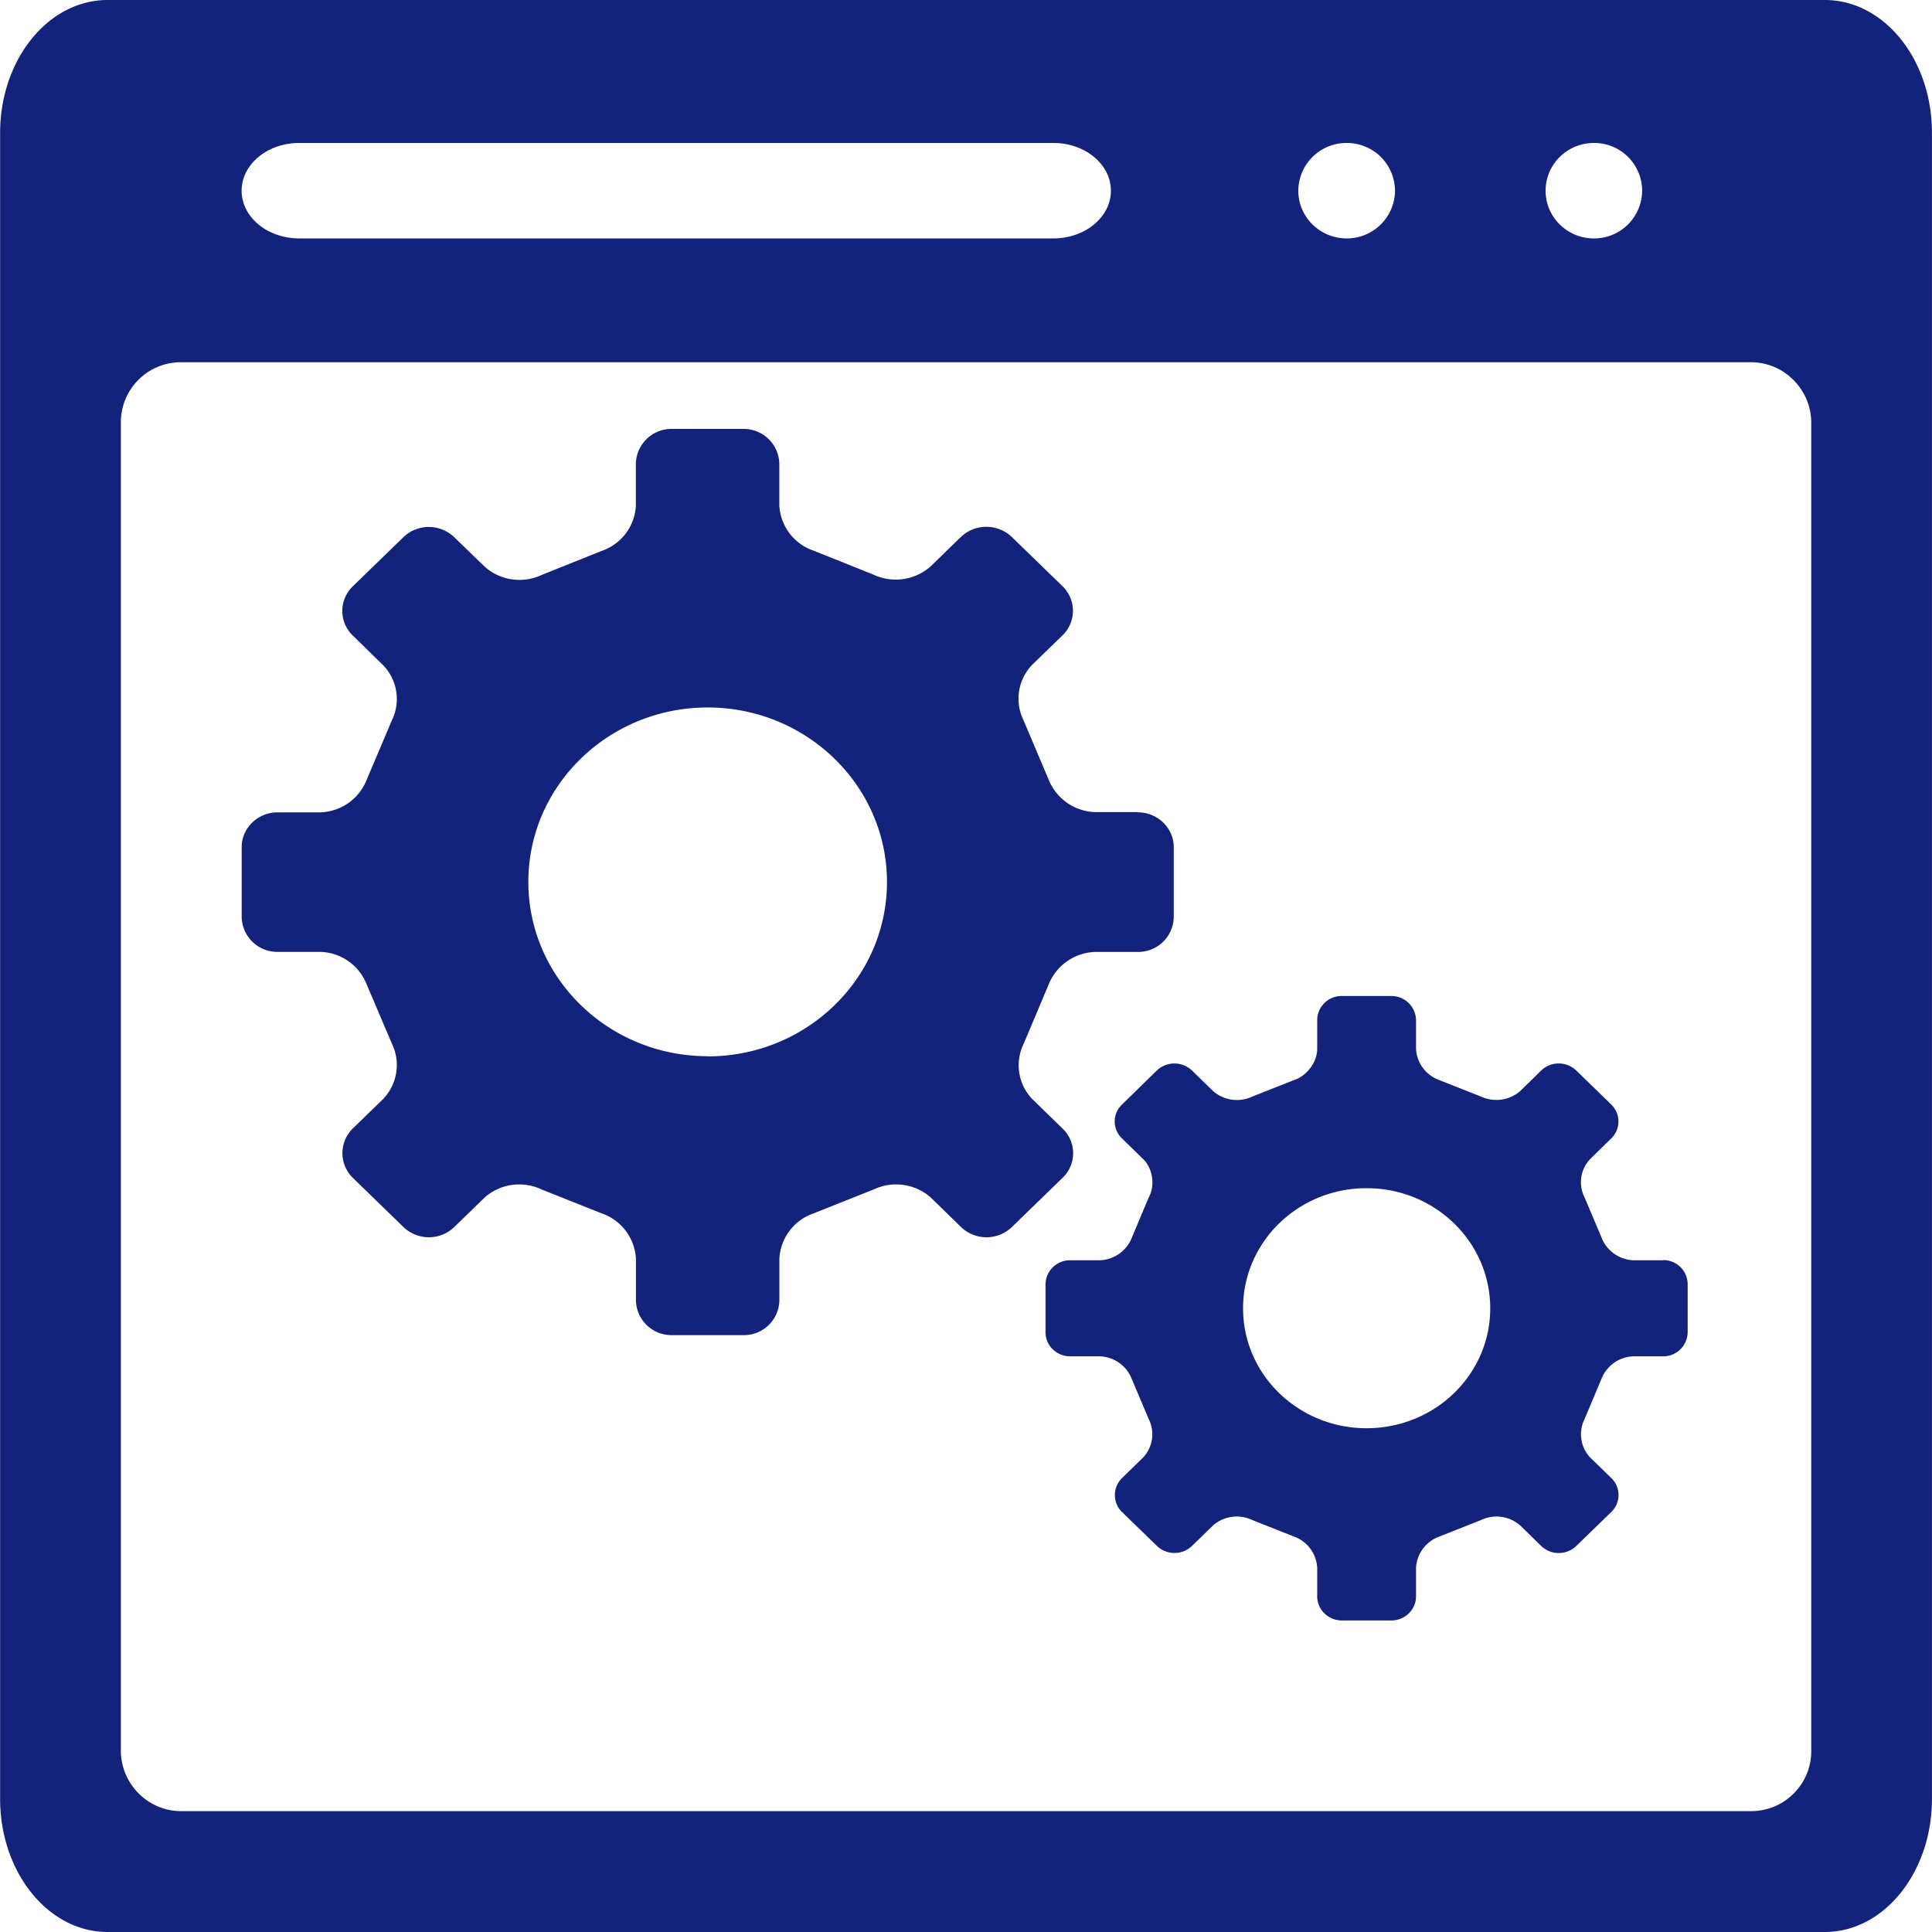
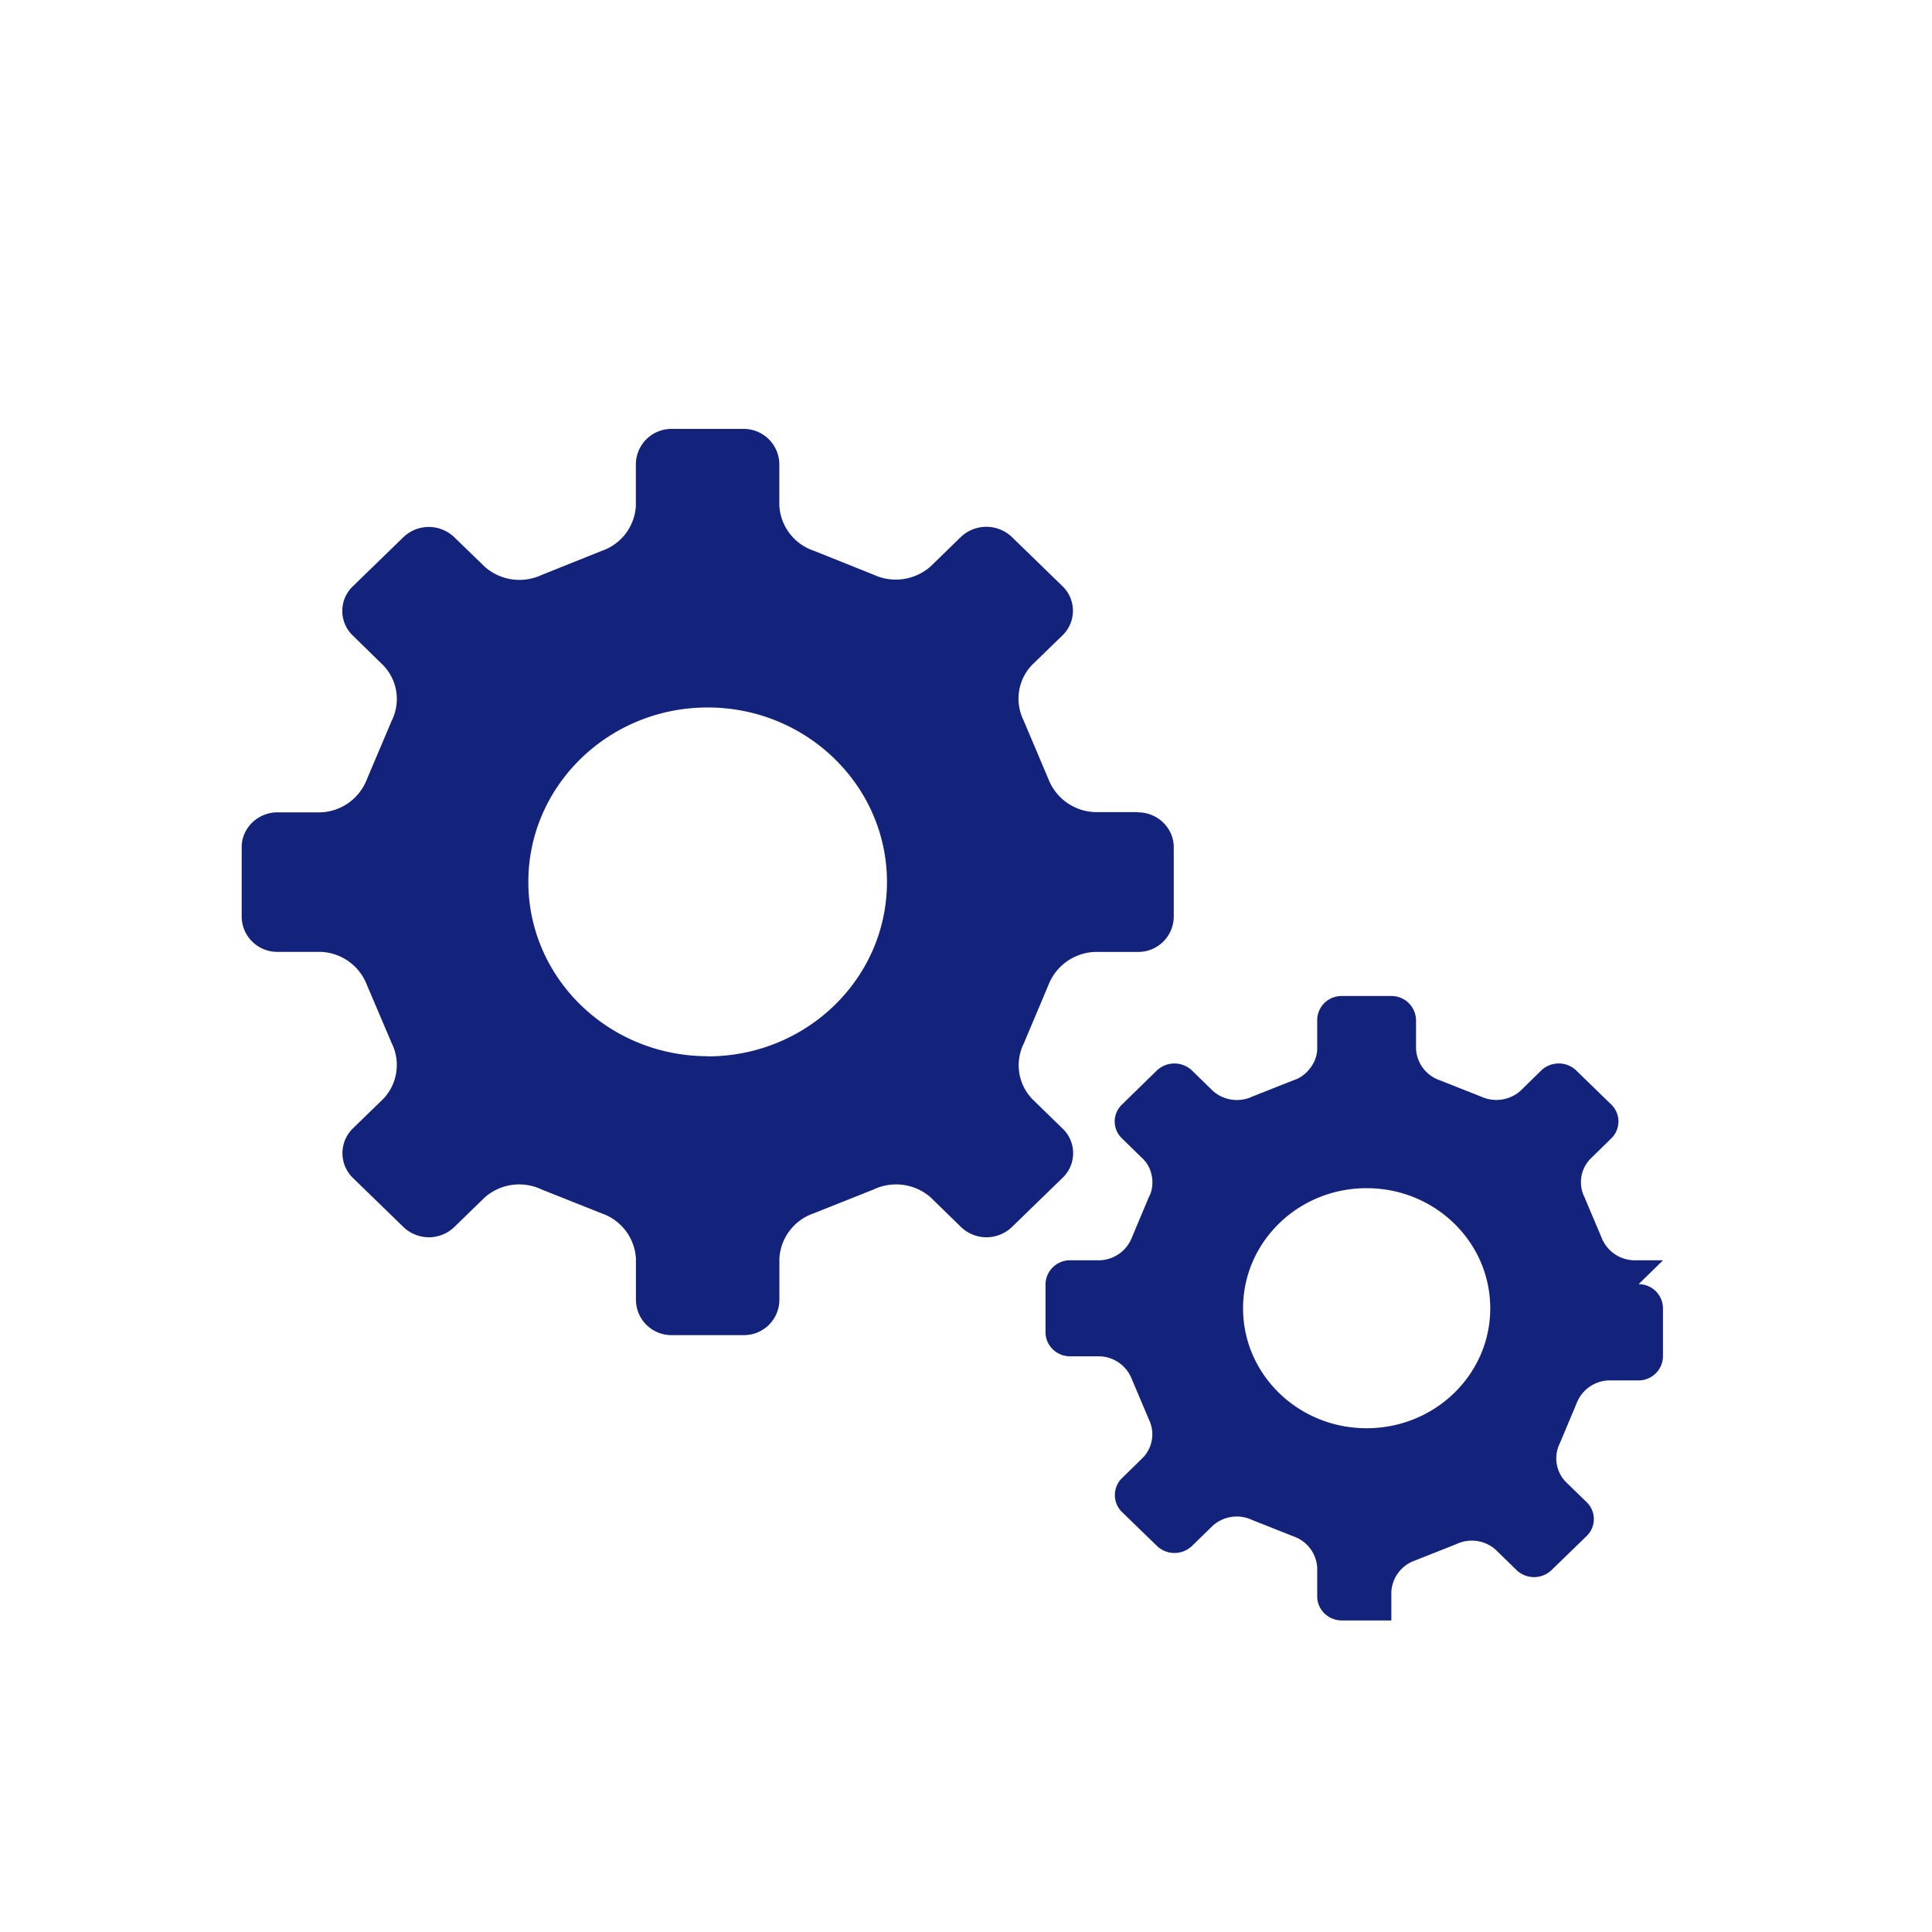
<svg xmlns="http://www.w3.org/2000/svg" class="icon" width="200px" height="200.00px" viewBox="0 0 1024 1024" version="1.1">
-   <path d="M967.232 0c31.36 0 56.832 31.552 56.736 70.496v883.072c0 38.848-25.472 70.432-56.768 70.432H56.96c-31.424-0.032-56.896-31.648-56.896-70.528V70.432C0.064 31.552 25.536 0 57.024 0h910.208zM844.8 75.776c-14.144 0-25.6 11.328-25.6 25.312 0 13.952 11.424 25.28 25.6 25.28a25.44 25.44 0 0 0 25.568-25.28 25.376 25.376 0 0 0-25.568-25.312z m-131.04 0a25.504 25.504 0 0 0-25.632 25.312c0 13.952 11.488 25.28 25.632 25.28a25.536 25.536 0 0 0 25.632-25.28 25.728 25.728 0 0 0-7.584-17.984 25.664 25.664 0 0 0-18.048-7.328z m-555.104 0c-16.96 0-30.592 11.328-30.592 25.312 0 13.952 13.632 25.28 30.592 25.28h399.584c16.928 0 30.56-11.328 30.56-25.28 0-13.984-13.632-25.312-30.56-25.312H158.656zM64.064 224v703.968c0 17.344 14.272 31.968 31.872 31.968h832.192c8.512 0 16.64-3.328 22.592-9.376a31.584 31.584 0 0 0 9.28-22.592V224c0-17.344-14.272-32-31.872-32H95.936a31.776 31.776 0 0 0-31.872 32z m0 0" fill="#13227a" />
-   <path d="M881.472 667.968h-15.744a18.944 18.944 0 0 1-16.928-12.16l-9.024-21.344a17.76 17.76 0 0 1 3.104-20.192l11.104-10.88a12.48 12.48 0 0 0 0-17.984l-18.56-18.048a13.44 13.44 0 0 0-18.528 0l-11.136 10.912a19.36 19.36 0 0 1-20.768 2.944l-21.92-8.672a18.624 18.624 0 0 1-12.544-16.608v-15.264a13.024 13.024 0 0 0-13.088-12.768h-26.208a12.864 12.864 0 0 0-13.088 12.768v15.264c0 7.04-5.6 14.464-12.512 16.608l-21.92 8.672a19.136 19.136 0 0 1-20.768-2.944l-11.2-10.912a13.504 13.504 0 0 0-18.56 0l-18.496 18.048a12.384 12.384 0 0 0 0 17.984l11.136 10.88c5.12 4.864 6.528 14.048 3.104 20.192l-8.96 21.344a18.944 18.944 0 0 1-17.024 12.16h-15.744a12.96 12.96 0 0 0-13.056 12.704v25.472c0 7.072 5.92 12.736 13.056 12.736h15.744a18.88 18.88 0 0 1 16.96 12.128l9.024 21.312a17.92 17.92 0 0 1-3.104 20.224l-11.136 10.88a12.48 12.48 0 0 0-3.776 9.024c0 3.36 1.344 6.624 3.776 8.96l18.56 18.016a13.44 13.44 0 0 0 18.496 0l11.136-10.848a19.04 19.04 0 0 1 20.8-2.944l21.952 8.704a18.656 18.656 0 0 1 12.512 16.544v15.232c0 7.04 5.856 12.768 13.152 12.768h26.144c7.2 0 13.088-5.76 13.088-12.768v-15.232a18.688 18.688 0 0 1 12.544-16.544l21.952-8.704a19.04 19.04 0 0 1 20.768 2.944l11.104 10.848a13.408 13.408 0 0 0 18.528 0l18.56-18.016a12.448 12.448 0 0 0 0-18.048l-11.104-10.816a17.92 17.92 0 0 1-3.104-20.224l8.96-21.312a18.88 18.88 0 0 1 16.992-12.128h15.744a12.928 12.928 0 0 0 13.024-12.736v-25.472a12.864 12.864 0 0 0-13.024-12.8v0.096z m-157.152 89.024c-36.192 0-65.472-28.448-65.472-63.552 0-35.232 29.28-63.68 65.472-63.68 36.224 0 65.536 28.48 65.536 63.68 0 35.136-29.312 63.552-65.536 63.552z m-121.152-326.432c10.432 0 18.944 8.352 18.944 18.464v36.96a18.816 18.816 0 0 1-18.944 18.56h-22.848a27.52 27.52 0 0 0-24.64 17.568l-13.056 30.976a25.92 25.92 0 0 0 4.416 29.344l16.128 15.712a18.016 18.016 0 0 1 0 26.144l-26.88 26.112a19.488 19.488 0 0 1-26.88 0l-16.128-15.744a27.808 27.808 0 0 0-30.208-4.224l-31.808 12.672a26.88 26.88 0 0 0-18.176 24v22.048a18.784 18.784 0 0 1-19.008 18.496h-37.952a18.816 18.816 0 0 1-19.072-18.496v-22.048a26.976 26.976 0 0 0-18.176-24l-31.84-12.672a27.648 27.648 0 0 0-30.112 4.224l-16.192 15.744a19.456 19.456 0 0 1-26.848 0l-26.88-26.112a18.304 18.304 0 0 1 0-26.176l16.128-15.68a26.048 26.048 0 0 0 4.512-29.44l-13.152-30.88a27.296 27.296 0 0 0-24.576-17.6h-22.816a18.848 18.848 0 0 1-19.008-18.592v-36.896c0-10.176 8.576-18.464 19.008-18.464h22.816a27.328 27.328 0 0 0 24.576-17.632l13.152-31.008a25.728 25.728 0 0 0-4.512-29.28l-16.128-15.776a18.048 18.048 0 0 1-0.032-26.08l26.88-26.112a19.456 19.456 0 0 1 26.848 0l16.192 15.68c8.288 7.392 20.16 9.056 30.208 4.384l31.744-12.736a26.816 26.816 0 0 0 18.176-23.904V245.76a18.88 18.88 0 0 1 19.072-18.432h37.952a18.88 18.88 0 0 1 19.008 18.432v22.24a26.88 26.88 0 0 0 18.176 23.872l31.744 12.704a27.872 27.872 0 0 0 30.208-4.32l16.16-15.712a19.616 19.616 0 0 1 26.88 0l26.88 26.112a18.112 18.112 0 0 1 0 26.144l-16.128 15.648a25.92 25.92 0 0 0-4.48 29.312l13.12 31.008a27.52 27.52 0 0 0 24.64 17.664h22.848v0.128z m-228.096 129.344c52.48 0 95.04-41.376 95.04-92.416 0-51.008-42.56-92.512-95.04-92.512-52.48 0-95.04 41.44-95.04 92.448 0 51.04 42.56 92.384 95.04 92.384v0.096z m0 0" fill="#13227a" />
+   <path d="M881.472 667.968h-15.744a18.944 18.944 0 0 1-16.928-12.16l-9.024-21.344a17.76 17.76 0 0 1 3.104-20.192l11.104-10.88a12.48 12.48 0 0 0 0-17.984l-18.56-18.048a13.44 13.44 0 0 0-18.528 0l-11.136 10.912a19.36 19.36 0 0 1-20.768 2.944l-21.92-8.672a18.624 18.624 0 0 1-12.544-16.608v-15.264a13.024 13.024 0 0 0-13.088-12.768h-26.208a12.864 12.864 0 0 0-13.088 12.768v15.264c0 7.04-5.6 14.464-12.512 16.608l-21.92 8.672a19.136 19.136 0 0 1-20.768-2.944l-11.2-10.912a13.504 13.504 0 0 0-18.56 0l-18.496 18.048a12.384 12.384 0 0 0 0 17.984l11.136 10.88c5.12 4.864 6.528 14.048 3.104 20.192l-8.96 21.344a18.944 18.944 0 0 1-17.024 12.16h-15.744a12.96 12.96 0 0 0-13.056 12.704v25.472c0 7.072 5.92 12.736 13.056 12.736h15.744a18.88 18.88 0 0 1 16.96 12.128l9.024 21.312a17.92 17.92 0 0 1-3.104 20.224l-11.136 10.88a12.48 12.48 0 0 0-3.776 9.024c0 3.36 1.344 6.624 3.776 8.96l18.56 18.016a13.44 13.44 0 0 0 18.496 0l11.136-10.848a19.04 19.04 0 0 1 20.8-2.944l21.952 8.704a18.656 18.656 0 0 1 12.512 16.544v15.232c0 7.04 5.856 12.768 13.152 12.768h26.144v-15.232a18.688 18.688 0 0 1 12.544-16.544l21.952-8.704a19.04 19.04 0 0 1 20.768 2.944l11.104 10.848a13.408 13.408 0 0 0 18.528 0l18.56-18.016a12.448 12.448 0 0 0 0-18.048l-11.104-10.816a17.92 17.92 0 0 1-3.104-20.224l8.96-21.312a18.88 18.88 0 0 1 16.992-12.128h15.744a12.928 12.928 0 0 0 13.024-12.736v-25.472a12.864 12.864 0 0 0-13.024-12.8v0.096z m-157.152 89.024c-36.192 0-65.472-28.448-65.472-63.552 0-35.232 29.28-63.68 65.472-63.68 36.224 0 65.536 28.48 65.536 63.68 0 35.136-29.312 63.552-65.536 63.552z m-121.152-326.432c10.432 0 18.944 8.352 18.944 18.464v36.96a18.816 18.816 0 0 1-18.944 18.56h-22.848a27.52 27.52 0 0 0-24.64 17.568l-13.056 30.976a25.92 25.92 0 0 0 4.416 29.344l16.128 15.712a18.016 18.016 0 0 1 0 26.144l-26.88 26.112a19.488 19.488 0 0 1-26.88 0l-16.128-15.744a27.808 27.808 0 0 0-30.208-4.224l-31.808 12.672a26.88 26.88 0 0 0-18.176 24v22.048a18.784 18.784 0 0 1-19.008 18.496h-37.952a18.816 18.816 0 0 1-19.072-18.496v-22.048a26.976 26.976 0 0 0-18.176-24l-31.84-12.672a27.648 27.648 0 0 0-30.112 4.224l-16.192 15.744a19.456 19.456 0 0 1-26.848 0l-26.88-26.112a18.304 18.304 0 0 1 0-26.176l16.128-15.68a26.048 26.048 0 0 0 4.512-29.44l-13.152-30.88a27.296 27.296 0 0 0-24.576-17.6h-22.816a18.848 18.848 0 0 1-19.008-18.592v-36.896c0-10.176 8.576-18.464 19.008-18.464h22.816a27.328 27.328 0 0 0 24.576-17.632l13.152-31.008a25.728 25.728 0 0 0-4.512-29.28l-16.128-15.776a18.048 18.048 0 0 1-0.032-26.08l26.88-26.112a19.456 19.456 0 0 1 26.848 0l16.192 15.68c8.288 7.392 20.16 9.056 30.208 4.384l31.744-12.736a26.816 26.816 0 0 0 18.176-23.904V245.76a18.88 18.88 0 0 1 19.072-18.432h37.952a18.88 18.88 0 0 1 19.008 18.432v22.24a26.88 26.88 0 0 0 18.176 23.872l31.744 12.704a27.872 27.872 0 0 0 30.208-4.32l16.16-15.712a19.616 19.616 0 0 1 26.88 0l26.88 26.112a18.112 18.112 0 0 1 0 26.144l-16.128 15.648a25.92 25.92 0 0 0-4.48 29.312l13.12 31.008a27.52 27.52 0 0 0 24.64 17.664h22.848v0.128z m-228.096 129.344c52.48 0 95.04-41.376 95.04-92.416 0-51.008-42.56-92.512-95.04-92.512-52.48 0-95.04 41.44-95.04 92.448 0 51.04 42.56 92.384 95.04 92.384v0.096z m0 0" fill="#13227a" />
</svg>